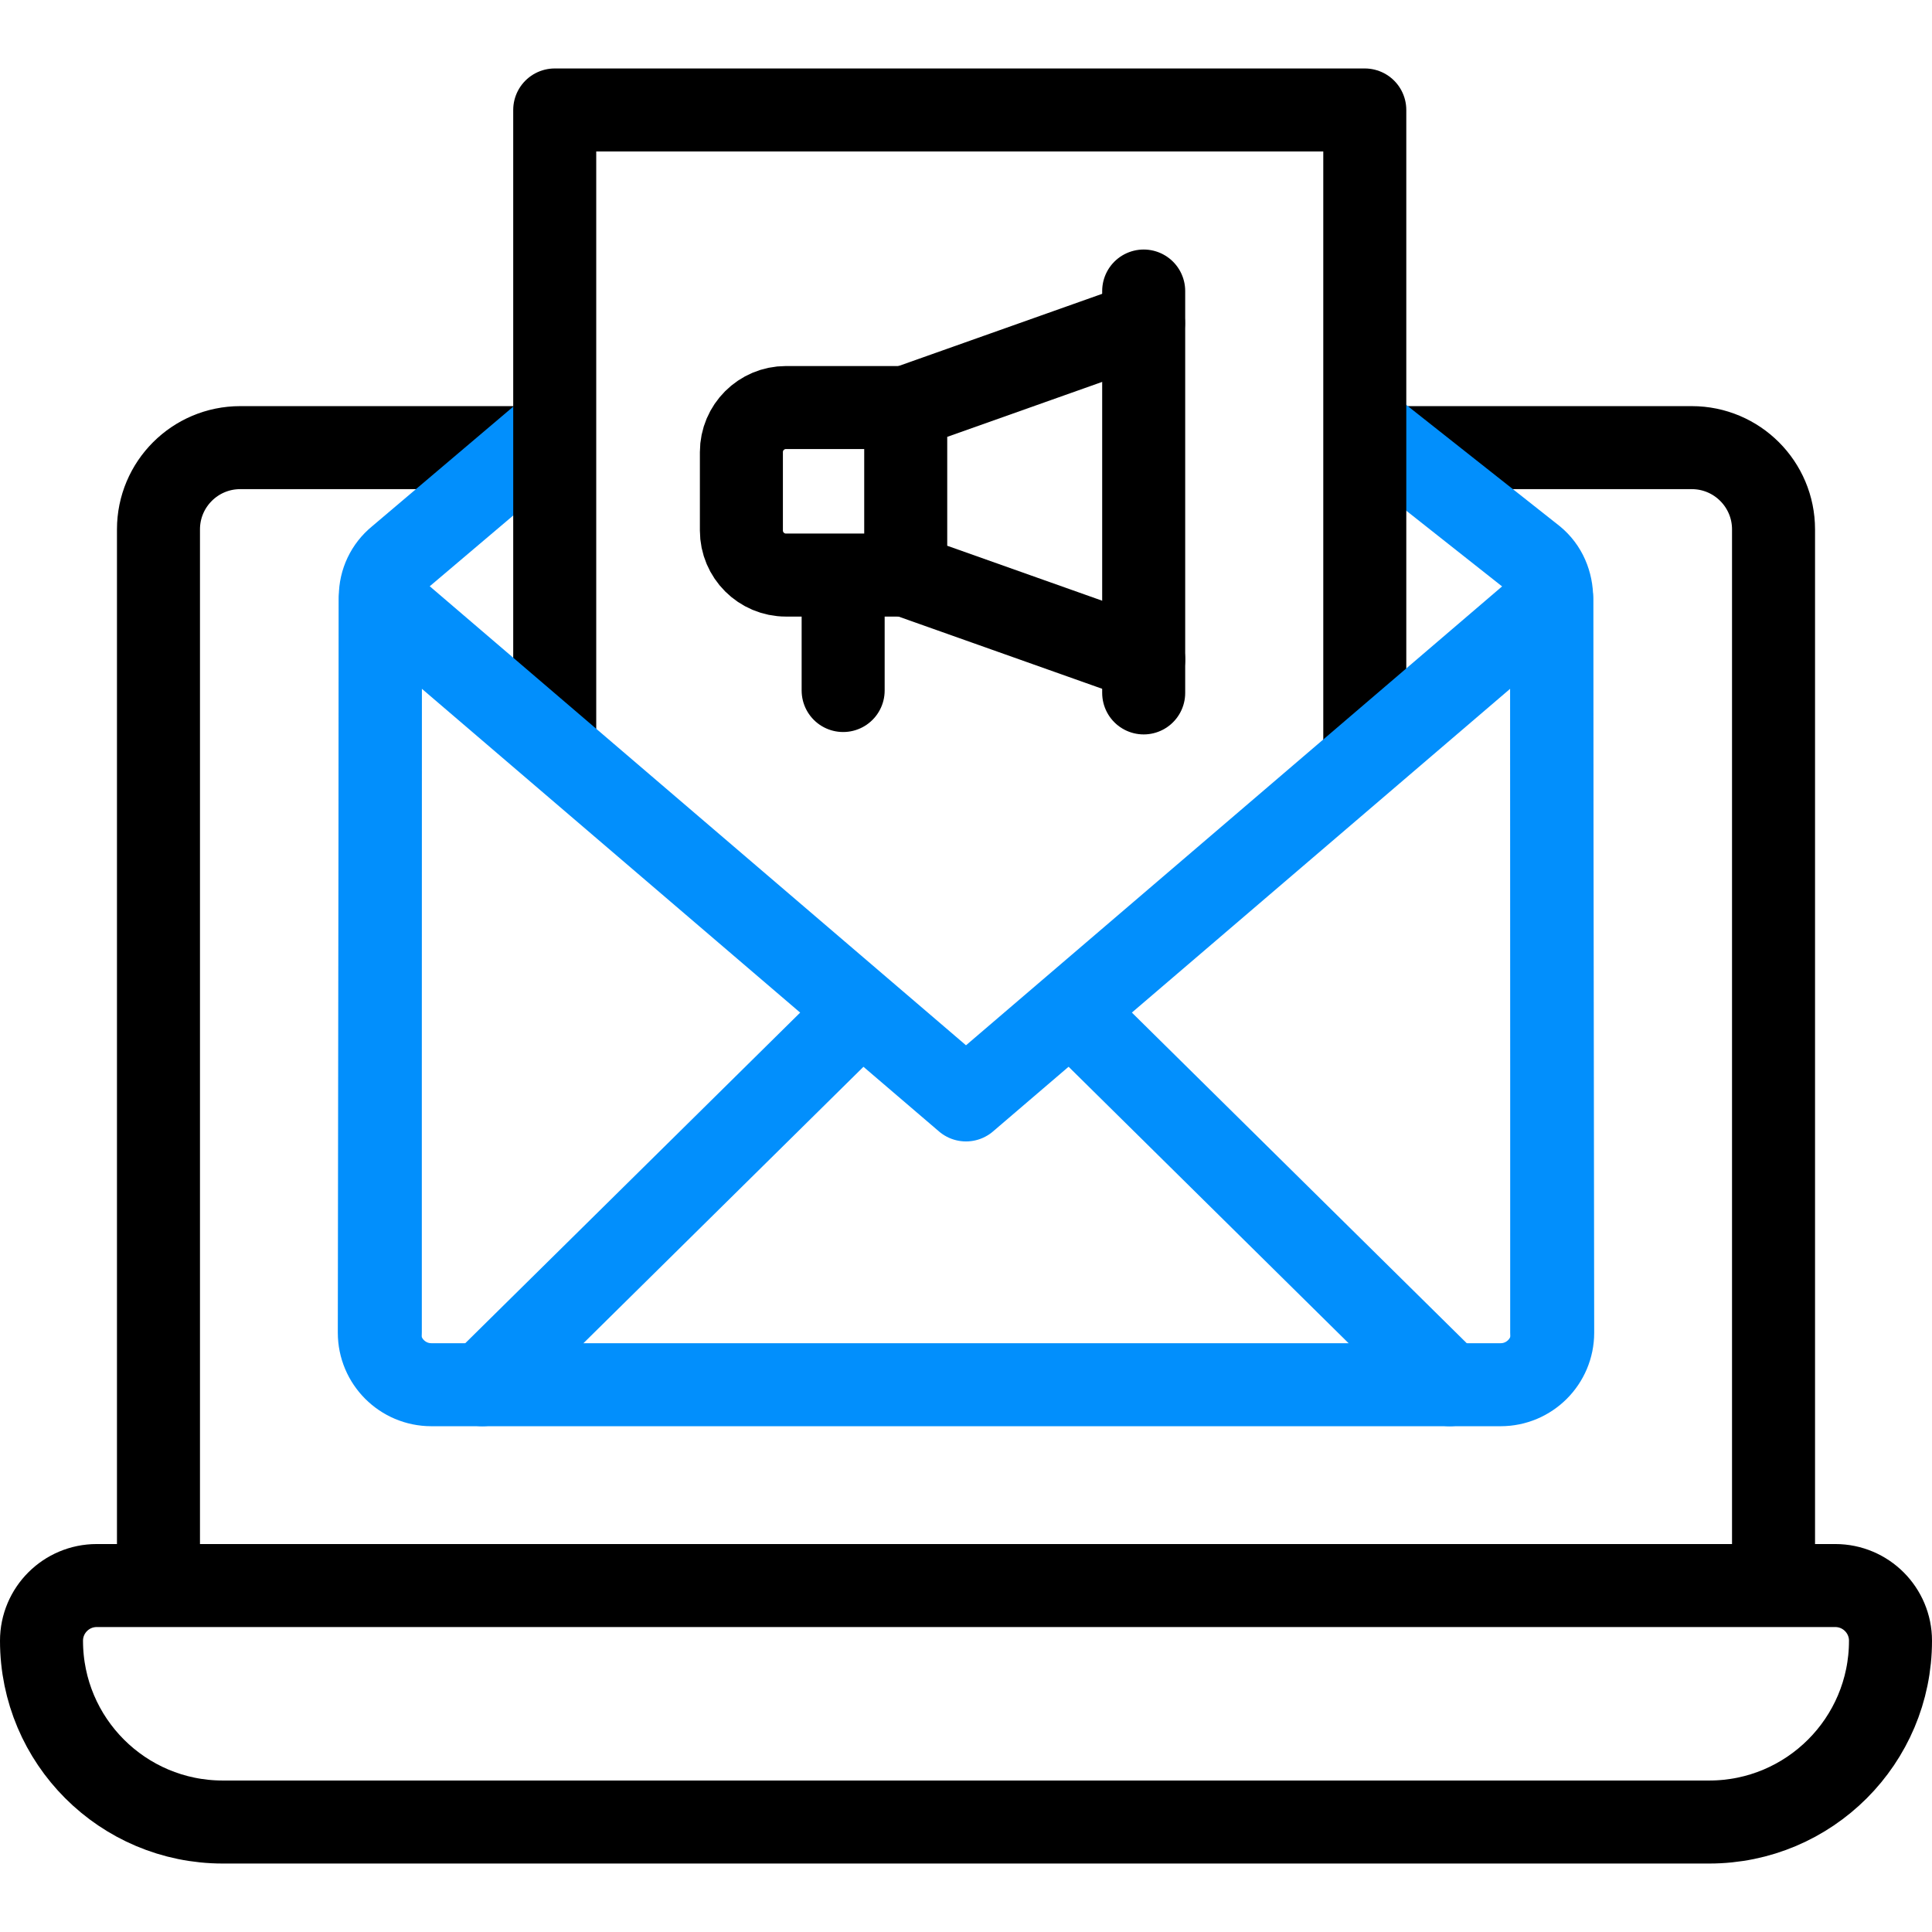
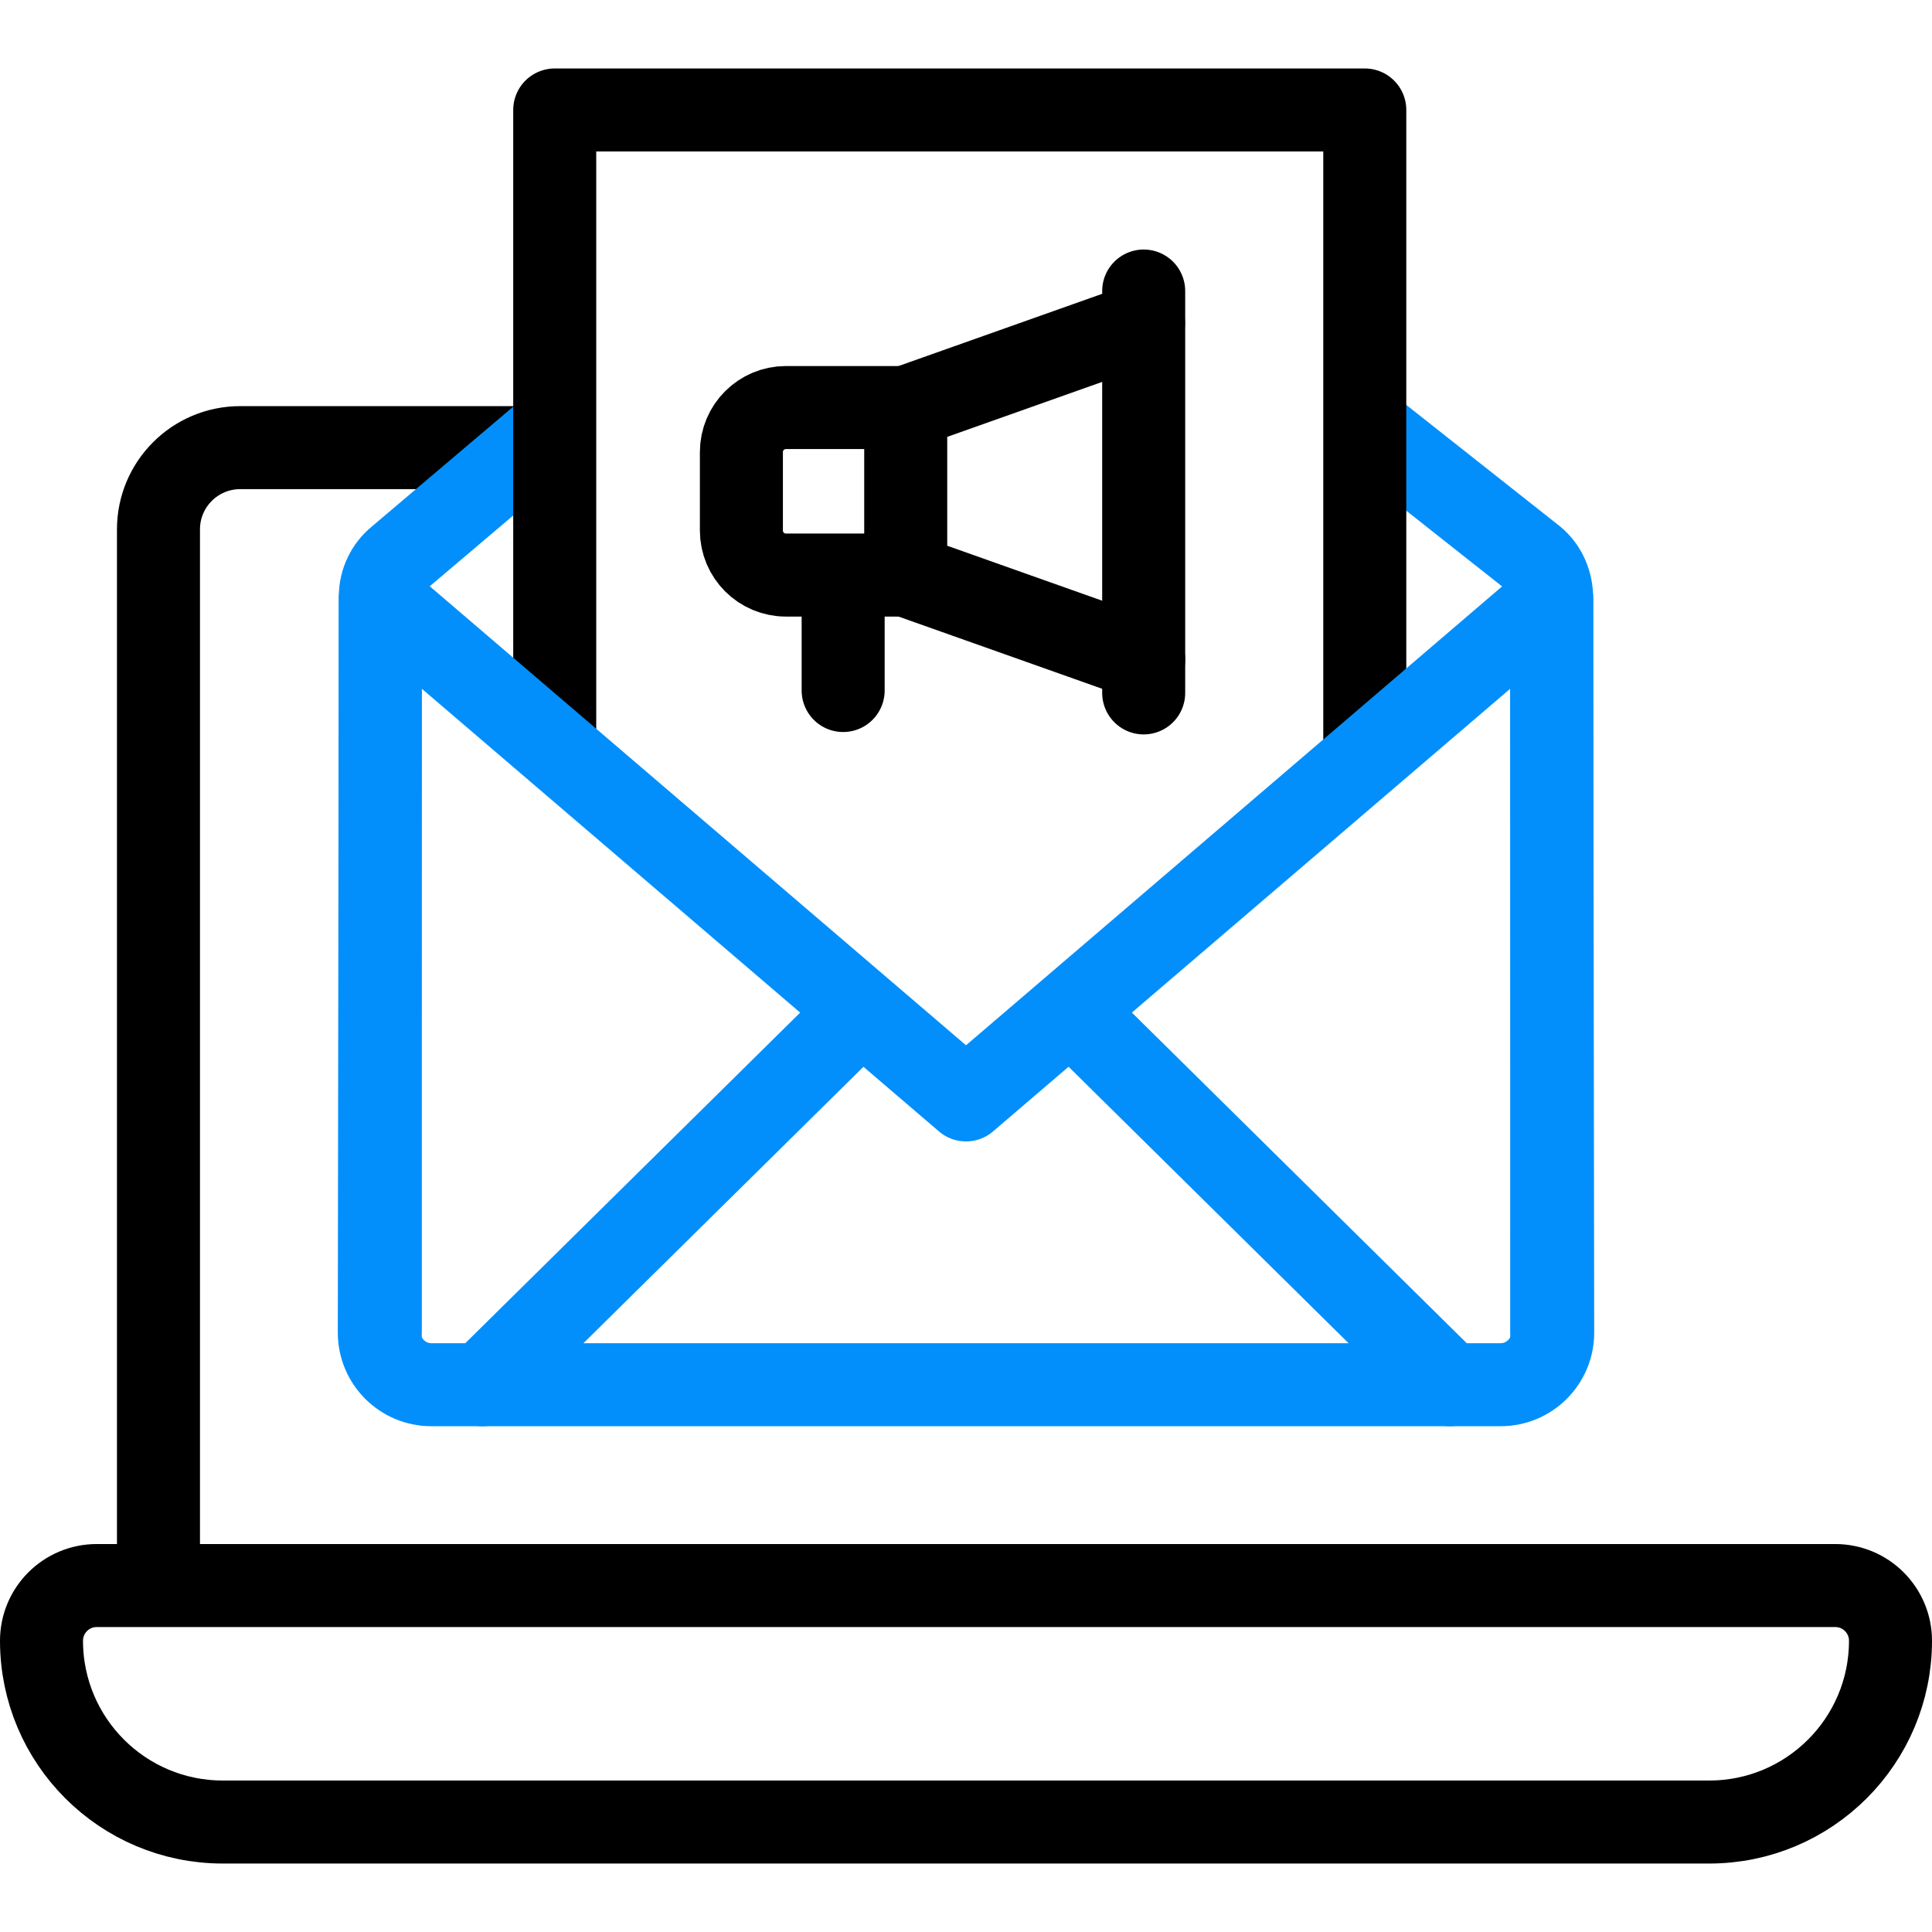
<svg xmlns="http://www.w3.org/2000/svg" version="1.1" id="Capa_1" x="0px" y="0px" viewBox="0 0 512 512" style="enable-background:new 0 0 512 512;" xml:space="preserve" width="300" height="300">
  <g width="100%" height="100%" transform="matrix(1,0,0,1,0,0)">
    <g>
      <g>
        <g>
          <g>
-             <path style="stroke-linecap: round; stroke-linejoin: round; stroke-miterlimit: 10;" d="&#10;&#09;&#09;&#09;&#09;&#09;M372.414,118.628h75.923c11.966,0,21.667,9.701,21.667,21.667V416.71" fill="none" fill-opacity="1" stroke="#000000" stroke-opacity="1" data-original-stroke-color="#000000ff" stroke-width="22" data-original-stroke-width="22" />
            <path style="stroke-linecap: round; stroke-linejoin: round; stroke-miterlimit: 10;" d="&#10;&#09;&#09;&#09;&#09;&#09;M41.996,416.71V140.295c0-11.966,9.701-21.667,21.667-21.667h76.089" fill="none" fill-opacity="1" stroke="#000000" stroke-opacity="1" data-original-stroke-color="#000000ff" stroke-width="22" data-original-stroke-width="22" />
-             <path style="stroke-linecap: round; stroke-linejoin: round; stroke-miterlimit: 10;" d="&#10;&#09;&#09;&#09;&#09;&#09;M486.372,420.188H25.628c-8.079,0-14.628,6.549-14.628,14.628v0c0,26.532,21.508,48.04,48.04,48.04H452.96&#10;&#09;&#09;&#09;&#09;&#09;c26.532,0,48.04-21.508,48.04-48.04v0C501,426.737,494.451,420.188,486.372,420.188z" fill="none" fill-opacity="1" stroke="#000000" stroke-opacity="1" data-original-stroke-color="#000000ff" stroke-width="22" data-original-stroke-width="22" />
+             <path style="stroke-linecap: round; stroke-linejoin: round; stroke-miterlimit: 10;" d="&#10;&#09;&#09;&#09;&#09;&#09;M486.372,420.188H25.628c-8.079,0-14.628,6.549-14.628,14.628v0c0,26.532,21.508,48.04,48.04,48.04H452.96&#10;&#09;&#09;&#09;&#09;&#09;c26.532,0,48.04-21.508,48.04-48.04C501,426.737,494.451,420.188,486.372,420.188z" fill="none" fill-opacity="1" stroke="#000000" stroke-opacity="1" data-original-stroke-color="#000000ff" stroke-width="22" data-original-stroke-width="22" />
          </g>
        </g>
      </g>
      <g>
        <path style="stroke-linecap: round; stroke-linejoin: round; stroke-miterlimit: 10;" d="&#10;&#09;&#09;&#09;M363.162,113.804l43.249,34.173c3.208,2.62,4.803,6.512,4.803,10.654v194.534" fill="none" fill-opacity="1" stroke="#028ffc" stroke-opacity="1" data-original-stroke-color="#33ccccff" stroke-width="22" data-original-stroke-width="22" />
        <path style="stroke-linecap: round; stroke-linejoin: round; stroke-miterlimit: 10;" d="&#10;&#09;&#09;&#09;M100.787,353.165V158.101c0-3.924,1.763-7.641,4.803-10.124l40.316-34.173" fill="none" fill-opacity="1" stroke="#028ffc" stroke-opacity="1" data-original-stroke-color="#33ccccff" stroke-width="22" data-original-stroke-width="22" />
      </g>
      <g>
        <polyline style="stroke-linecap: round; stroke-linejoin: round; stroke-miterlimit: 10;" points="&#10;&#09;&#09;&#09;147.008,193.745 147.008,29.144 361.682,29.144 361.682,198.465 &#09;&#09;" fill="none" fill-opacity="1" stroke="#000000" stroke-opacity="1" data-original-stroke-color="#000000ff" stroke-width="22" data-original-stroke-width="22" />
      </g>
      <g>
        <path style="stroke-linecap: round; stroke-linejoin: round; stroke-miterlimit: 10;" d="&#10;&#09;&#09;&#09;M100.787,158.632l-0.266,194.534c0,7.62,6.177,13.797,13.797,13.797h283.364c7.62,0,13.797-6.177,13.797-13.797l-0.266-194.534&#10;&#09;&#09;&#09;L256,291.491L100.787,158.632z" fill="none" fill-opacity="1" stroke="#028ffc" stroke-opacity="1" data-original-stroke-color="#33ccccff" stroke-width="22" data-original-stroke-width="22" />
        <line style="stroke-linecap: round; stroke-linejoin: round; stroke-miterlimit: 10;" x1="226.436" y1="269.612" x2="127.818" y2="366.962" fill="none" fill-opacity="1" stroke="#028ffc" stroke-opacity="1" data-original-stroke-color="#33ccccff" stroke-width="22" data-original-stroke-width="22" />
        <line style="stroke-linecap: round; stroke-linejoin: round; stroke-miterlimit: 10;" x1="285.525" y1="269.548" x2="384.182" y2="366.962" fill="none" fill-opacity="1" stroke="#028ffc" stroke-opacity="1" data-original-stroke-color="#33ccccff" stroke-width="22" data-original-stroke-width="22" />
        <g>
          <polyline style="stroke-linecap: round; stroke-linejoin: round; stroke-miterlimit: 10;" points="&#10;&#09;&#09;&#09;&#09;303.089,174.764 240.026,152.4 240.026,108.001 303.041,85.654 &#09;&#09;&#09;" fill="none" fill-opacity="1" stroke="#000000" stroke-opacity="1" data-original-stroke-color="#000000ff" stroke-width="22" data-original-stroke-width="22" />
          <path style="stroke-linecap: round; stroke-linejoin: round; stroke-miterlimit: 10;" d="&#10;&#09;&#09;&#09;&#09;M240.026,152.4h-31.73c-6.527,0-11.819-5.287-11.819-11.808l0-20.782c0-6.521,5.292-11.808,11.819-11.808l31.73,0" fill="none" fill-opacity="1" stroke="#000000" stroke-opacity="1" data-original-stroke-color="#000000ff" stroke-width="22" data-original-stroke-width="22" />
          <line style="stroke-linecap: round; stroke-linejoin: round; stroke-miterlimit: 10;" x1="223.444" y1="152.99" x2="223.444" y2="182.993" fill="none" fill-opacity="1" stroke="#000000" stroke-opacity="1" data-original-stroke-color="#000000ff" stroke-width="22" data-original-stroke-width="22" />
          <line style="stroke-linecap: round; stroke-linejoin: round; stroke-miterlimit: 10;" x1="303.089" y1="77.126" x2="303.089" y2="183.628" fill="none" fill-opacity="1" stroke="#000000" stroke-opacity="1" data-original-stroke-color="#000000ff" stroke-width="22" data-original-stroke-width="22" />
        </g>
      </g>
    </g>
    <g>
</g>
    <g>
</g>
    <g>
</g>
    <g>
</g>
    <g>
</g>
    <g>
</g>
    <g>
</g>
    <g>
</g>
    <g>
</g>
    <g>
</g>
    <g>
</g>
    <g>
</g>
    <g>
</g>
    <g>
</g>
    <g>
</g>
  </g>
</svg>